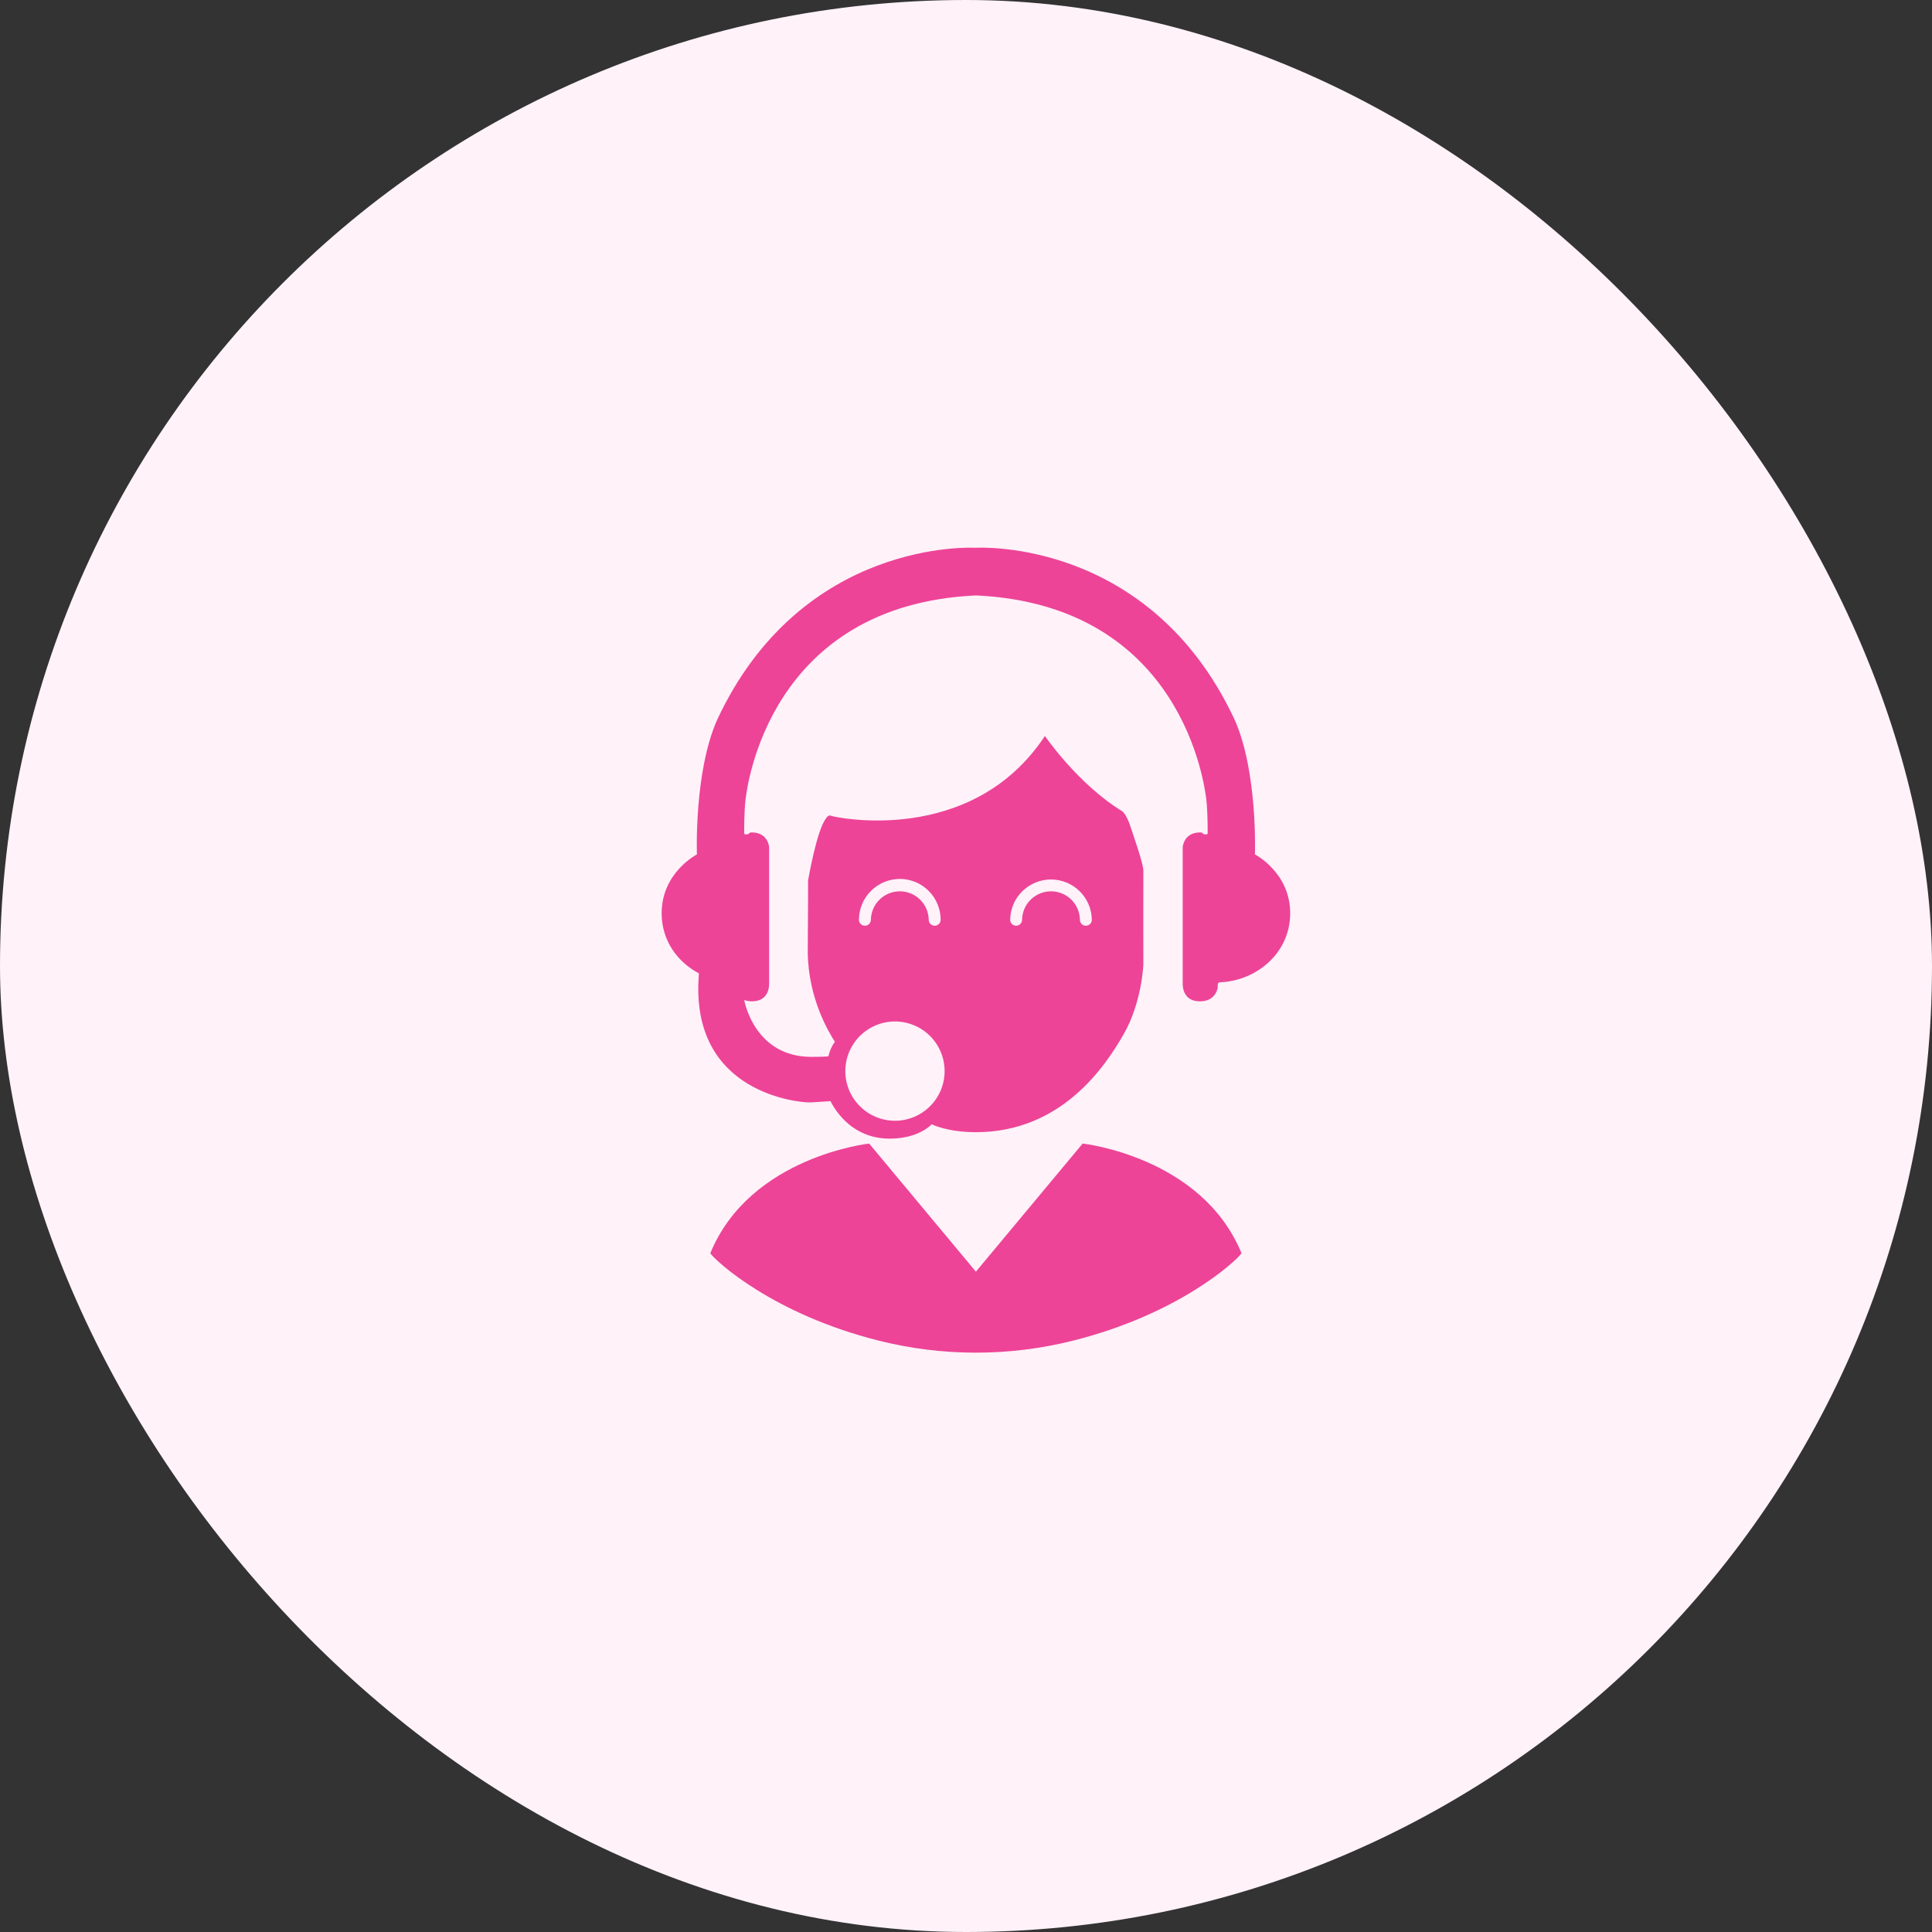
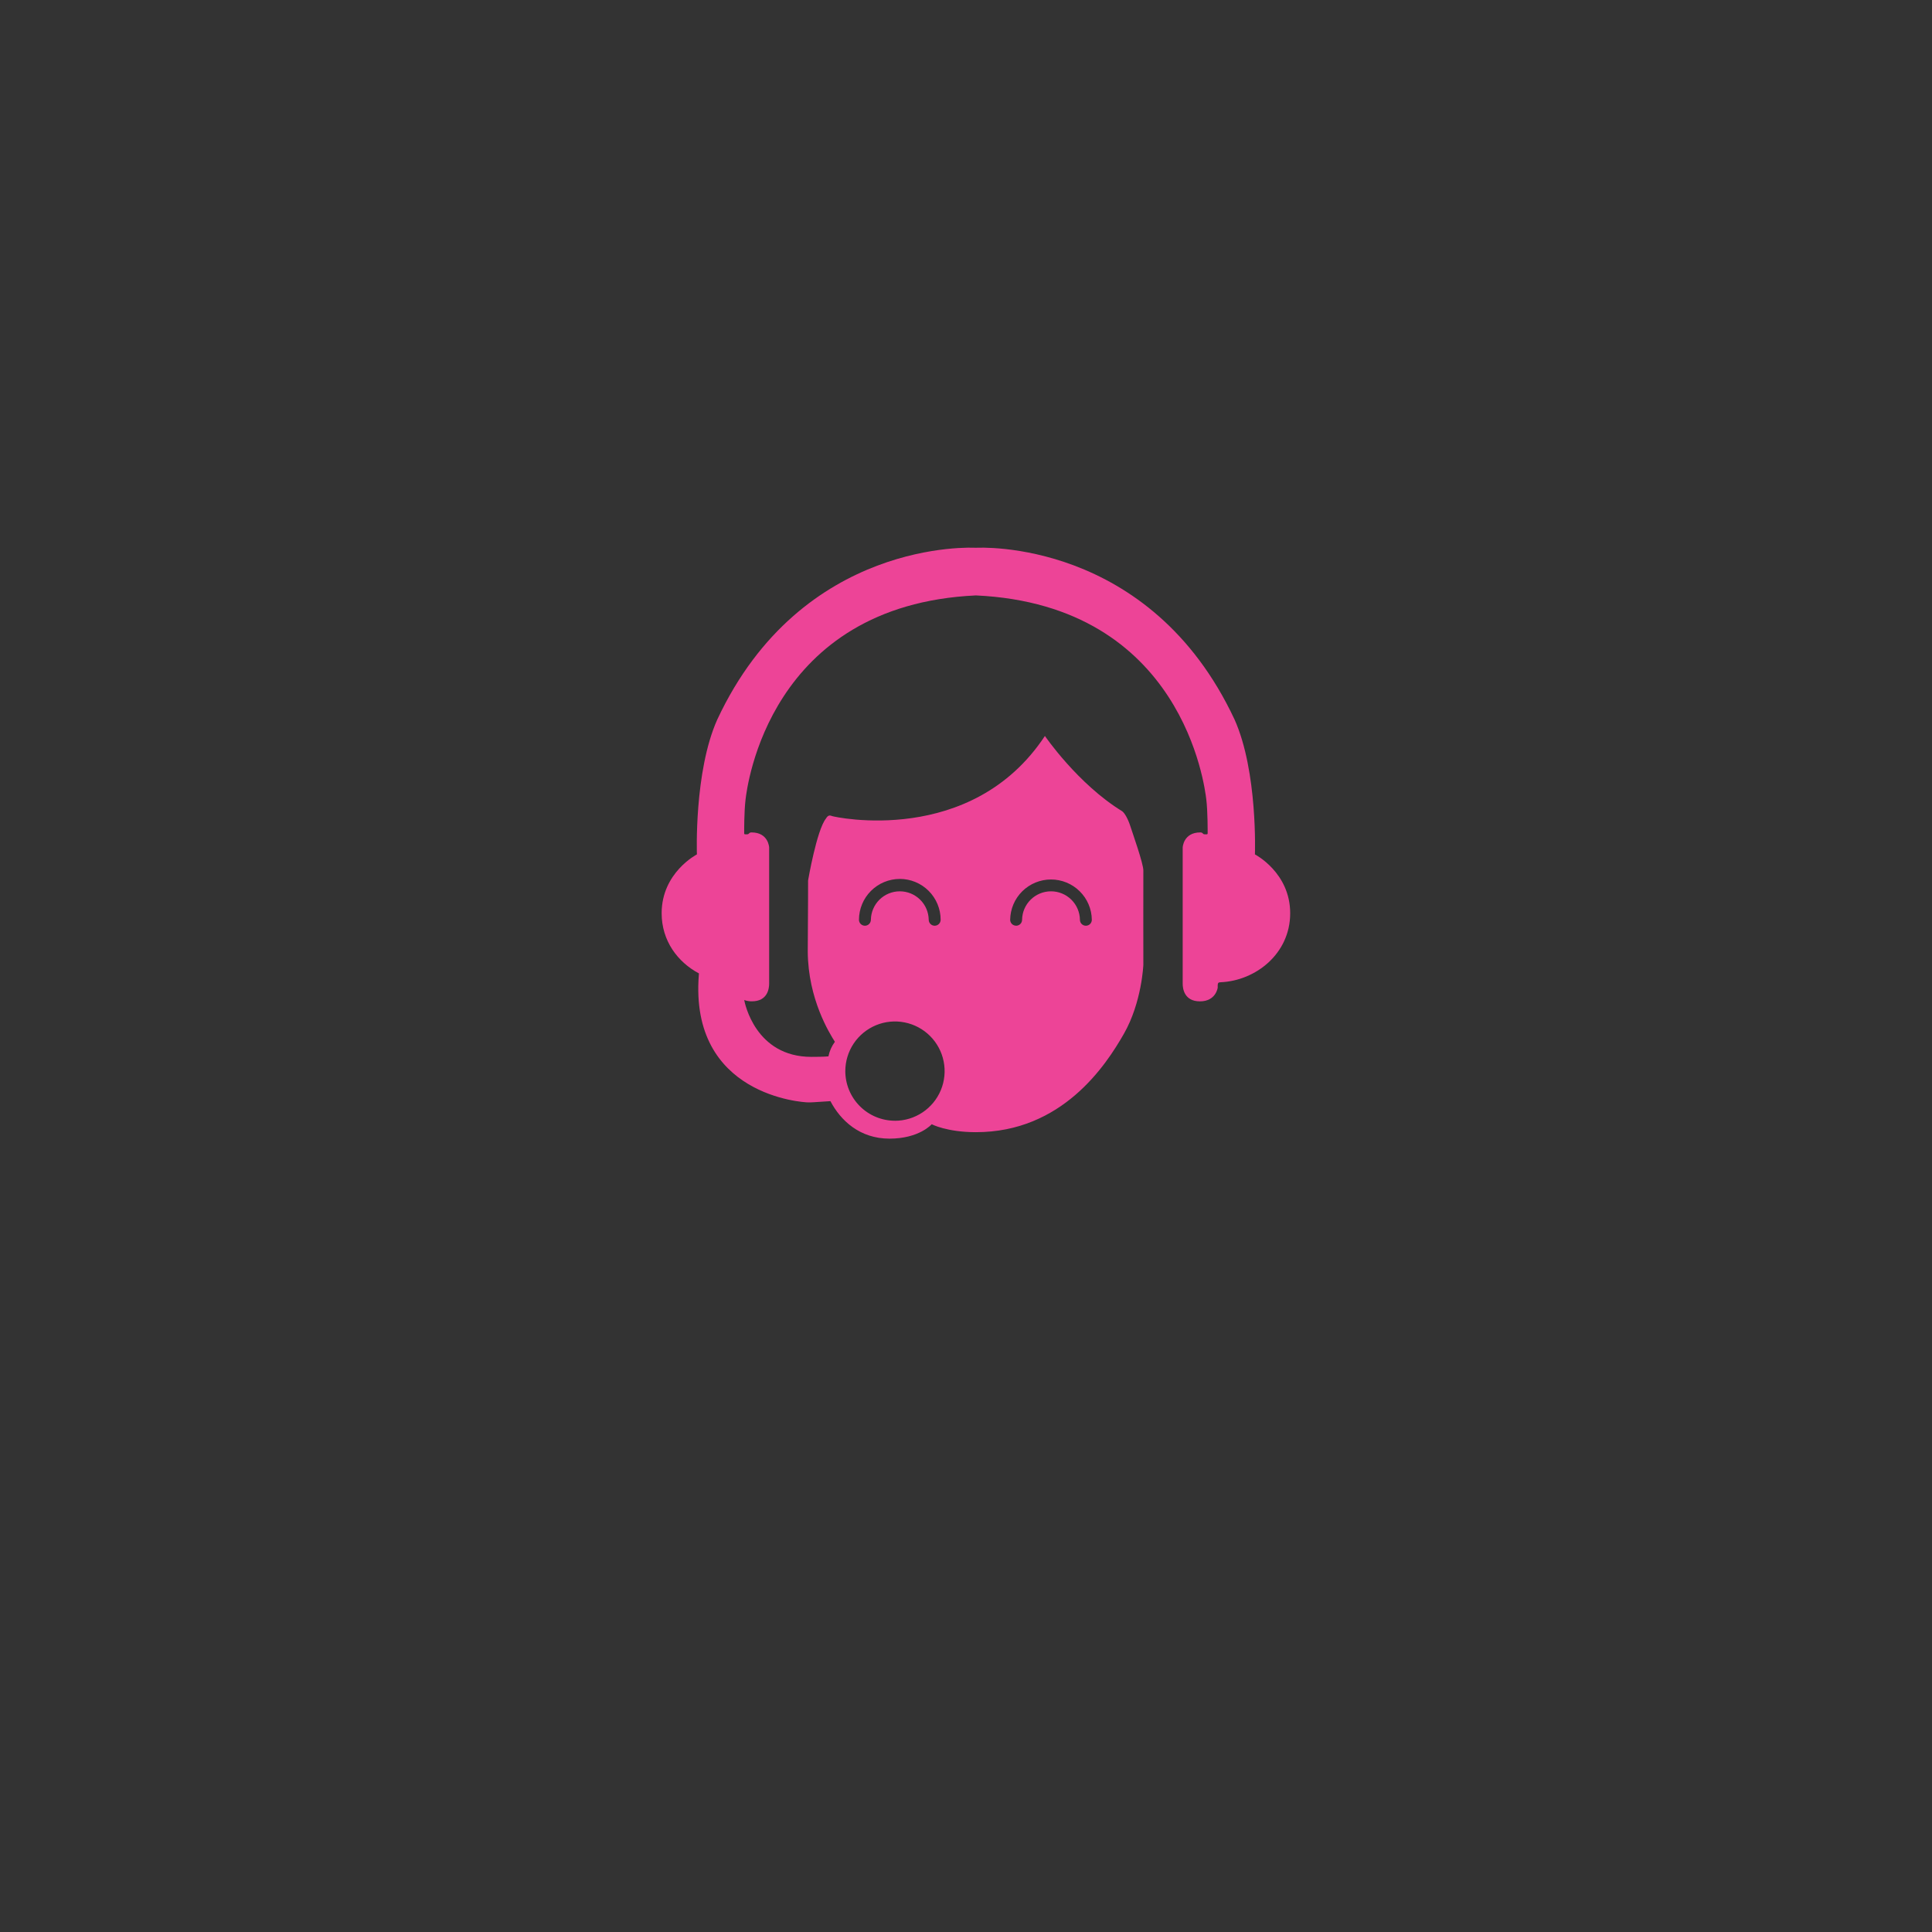
<svg xmlns="http://www.w3.org/2000/svg" width="64" height="64" viewBox="0 0 64 64" fill="none">
  <rect x="0" y="0" width="64" height="64" fill="#333333" stroke="none" />
-   <rect width="64" height="64" rx="32" fill="#FFF2F9" />
-   <path d="M23.529 41.517C23.71 41.776 25.601 43.531 29.115 44.412C31.224 44.941 33.431 44.941 35.54 44.412C39.055 43.531 40.946 41.776 41.127 41.517C39.812 38.31 35.864 37.882 35.864 37.882L32.328 42.126L28.792 37.882C28.792 37.882 24.844 38.31 23.529 41.517Z" fill="#ED4497" />
  <path d="M21.918 30.252C21.918 28.903 23.086 28.303 23.086 28.303C23.086 28.303 22.987 25.564 23.76 23.837C26.565 17.836 32.232 18.14 32.328 18.146H32.329C32.425 18.14 38.092 17.836 40.897 23.837C41.67 25.564 41.571 28.303 41.571 28.303C41.571 28.303 42.739 28.903 42.739 30.252C42.739 31.6 41.588 32.489 40.437 32.538C40.363 32.538 40.338 32.563 40.338 32.641V32.719C40.338 32.719 40.28 33.171 39.75 33.171C39.219 33.171 39.178 32.731 39.178 32.587V28.074C39.178 28.074 39.198 27.575 39.762 27.575C39.855 27.575 39.834 27.637 39.904 27.637C39.974 27.637 40.005 27.652 40.005 27.596C40.005 27.541 40.009 26.883 39.96 26.48C39.91 26.077 39.192 20.043 32.329 19.724H32.328C25.465 20.043 24.747 26.077 24.698 26.48C24.648 26.883 24.652 27.541 24.652 27.596C24.652 27.652 24.683 27.637 24.753 27.637C24.823 27.637 24.802 27.575 24.895 27.575C25.46 27.575 25.479 28.074 25.479 28.074V32.586C25.479 32.73 25.438 33.17 24.907 33.17C24.821 33.171 24.735 33.157 24.653 33.127C24.67 33.219 25.02 35.01 26.878 35.01C27.328 35.01 27.443 34.993 27.443 34.993C27.478 34.818 27.551 34.654 27.657 34.511C27.481 34.231 26.769 33.102 26.758 31.523C26.769 30.108 26.769 29.165 26.769 29.165C26.769 29.165 27.054 27.498 27.361 27.115C27.427 27.005 27.482 27 27.562 27.033C27.642 27.066 32.18 28.063 34.614 24.38C34.614 24.38 35.705 25.975 37.175 26.874C37.262 26.94 37.369 27.135 37.443 27.365C37.517 27.595 37.879 28.615 37.875 28.837C37.871 29.059 37.875 31.957 37.875 31.957C37.875 31.957 37.827 33.201 37.229 34.248C36.632 35.295 35.182 37.505 32.328 37.505C31.366 37.505 30.864 37.242 30.864 37.242C30.864 37.242 30.453 37.719 29.466 37.719C28.479 37.719 27.846 37.118 27.509 36.477C26.867 36.518 26.917 36.518 26.769 36.518C26.621 36.518 22.832 36.304 23.15 32.291C23.152 32.276 23.153 32.261 23.154 32.246C22.451 31.873 21.918 31.168 21.918 30.252ZM33.66 30.666C33.712 30.666 33.763 30.645 33.8 30.608C33.837 30.571 33.858 30.521 33.858 30.469C33.861 30.217 33.964 29.977 34.144 29.801C34.323 29.625 34.564 29.526 34.816 29.526C35.067 29.526 35.309 29.625 35.488 29.801C35.667 29.977 35.77 30.217 35.774 30.469C35.774 30.521 35.794 30.571 35.831 30.608C35.868 30.645 35.919 30.666 35.971 30.666C36.023 30.666 36.074 30.645 36.111 30.608C36.148 30.571 36.168 30.521 36.168 30.469C36.164 30.113 36.019 29.774 35.766 29.524C35.513 29.274 35.171 29.134 34.816 29.134C34.46 29.134 34.119 29.274 33.865 29.524C33.612 29.774 33.468 30.113 33.463 30.469C33.463 30.521 33.484 30.571 33.521 30.608C33.558 30.644 33.608 30.665 33.66 30.665V30.666ZM29.807 29.116C29.449 29.116 29.105 29.259 28.851 29.513C28.598 29.766 28.455 30.11 28.454 30.469C28.454 30.521 28.475 30.571 28.512 30.608C28.549 30.645 28.599 30.666 28.652 30.666C28.704 30.666 28.754 30.645 28.791 30.608C28.828 30.571 28.849 30.521 28.849 30.469C28.853 30.217 28.956 29.977 29.135 29.801C29.314 29.625 29.556 29.526 29.807 29.526C30.059 29.526 30.3 29.625 30.479 29.801C30.659 29.977 30.761 30.217 30.765 30.469C30.765 30.521 30.786 30.571 30.823 30.608C30.86 30.645 30.91 30.666 30.963 30.666C31.015 30.666 31.065 30.645 31.102 30.608C31.139 30.571 31.16 30.521 31.16 30.469C31.16 30.11 31.017 29.766 30.764 29.512C30.51 29.258 30.166 29.116 29.807 29.115V29.116ZM29.647 37.127C29.972 37.127 30.29 37.03 30.561 36.849C30.831 36.669 31.042 36.412 31.167 36.111C31.291 35.811 31.324 35.48 31.26 35.161C31.197 34.842 31.04 34.549 30.81 34.319C30.58 34.089 30.287 33.932 29.968 33.869C29.649 33.805 29.318 33.838 29.018 33.962C28.717 34.087 28.46 34.298 28.279 34.568C28.099 34.839 28.002 35.157 28.002 35.482C28.002 35.918 28.176 36.336 28.484 36.644C28.793 36.953 29.211 37.126 29.647 37.126V37.127Z" fill="#ED4497" />
</svg>